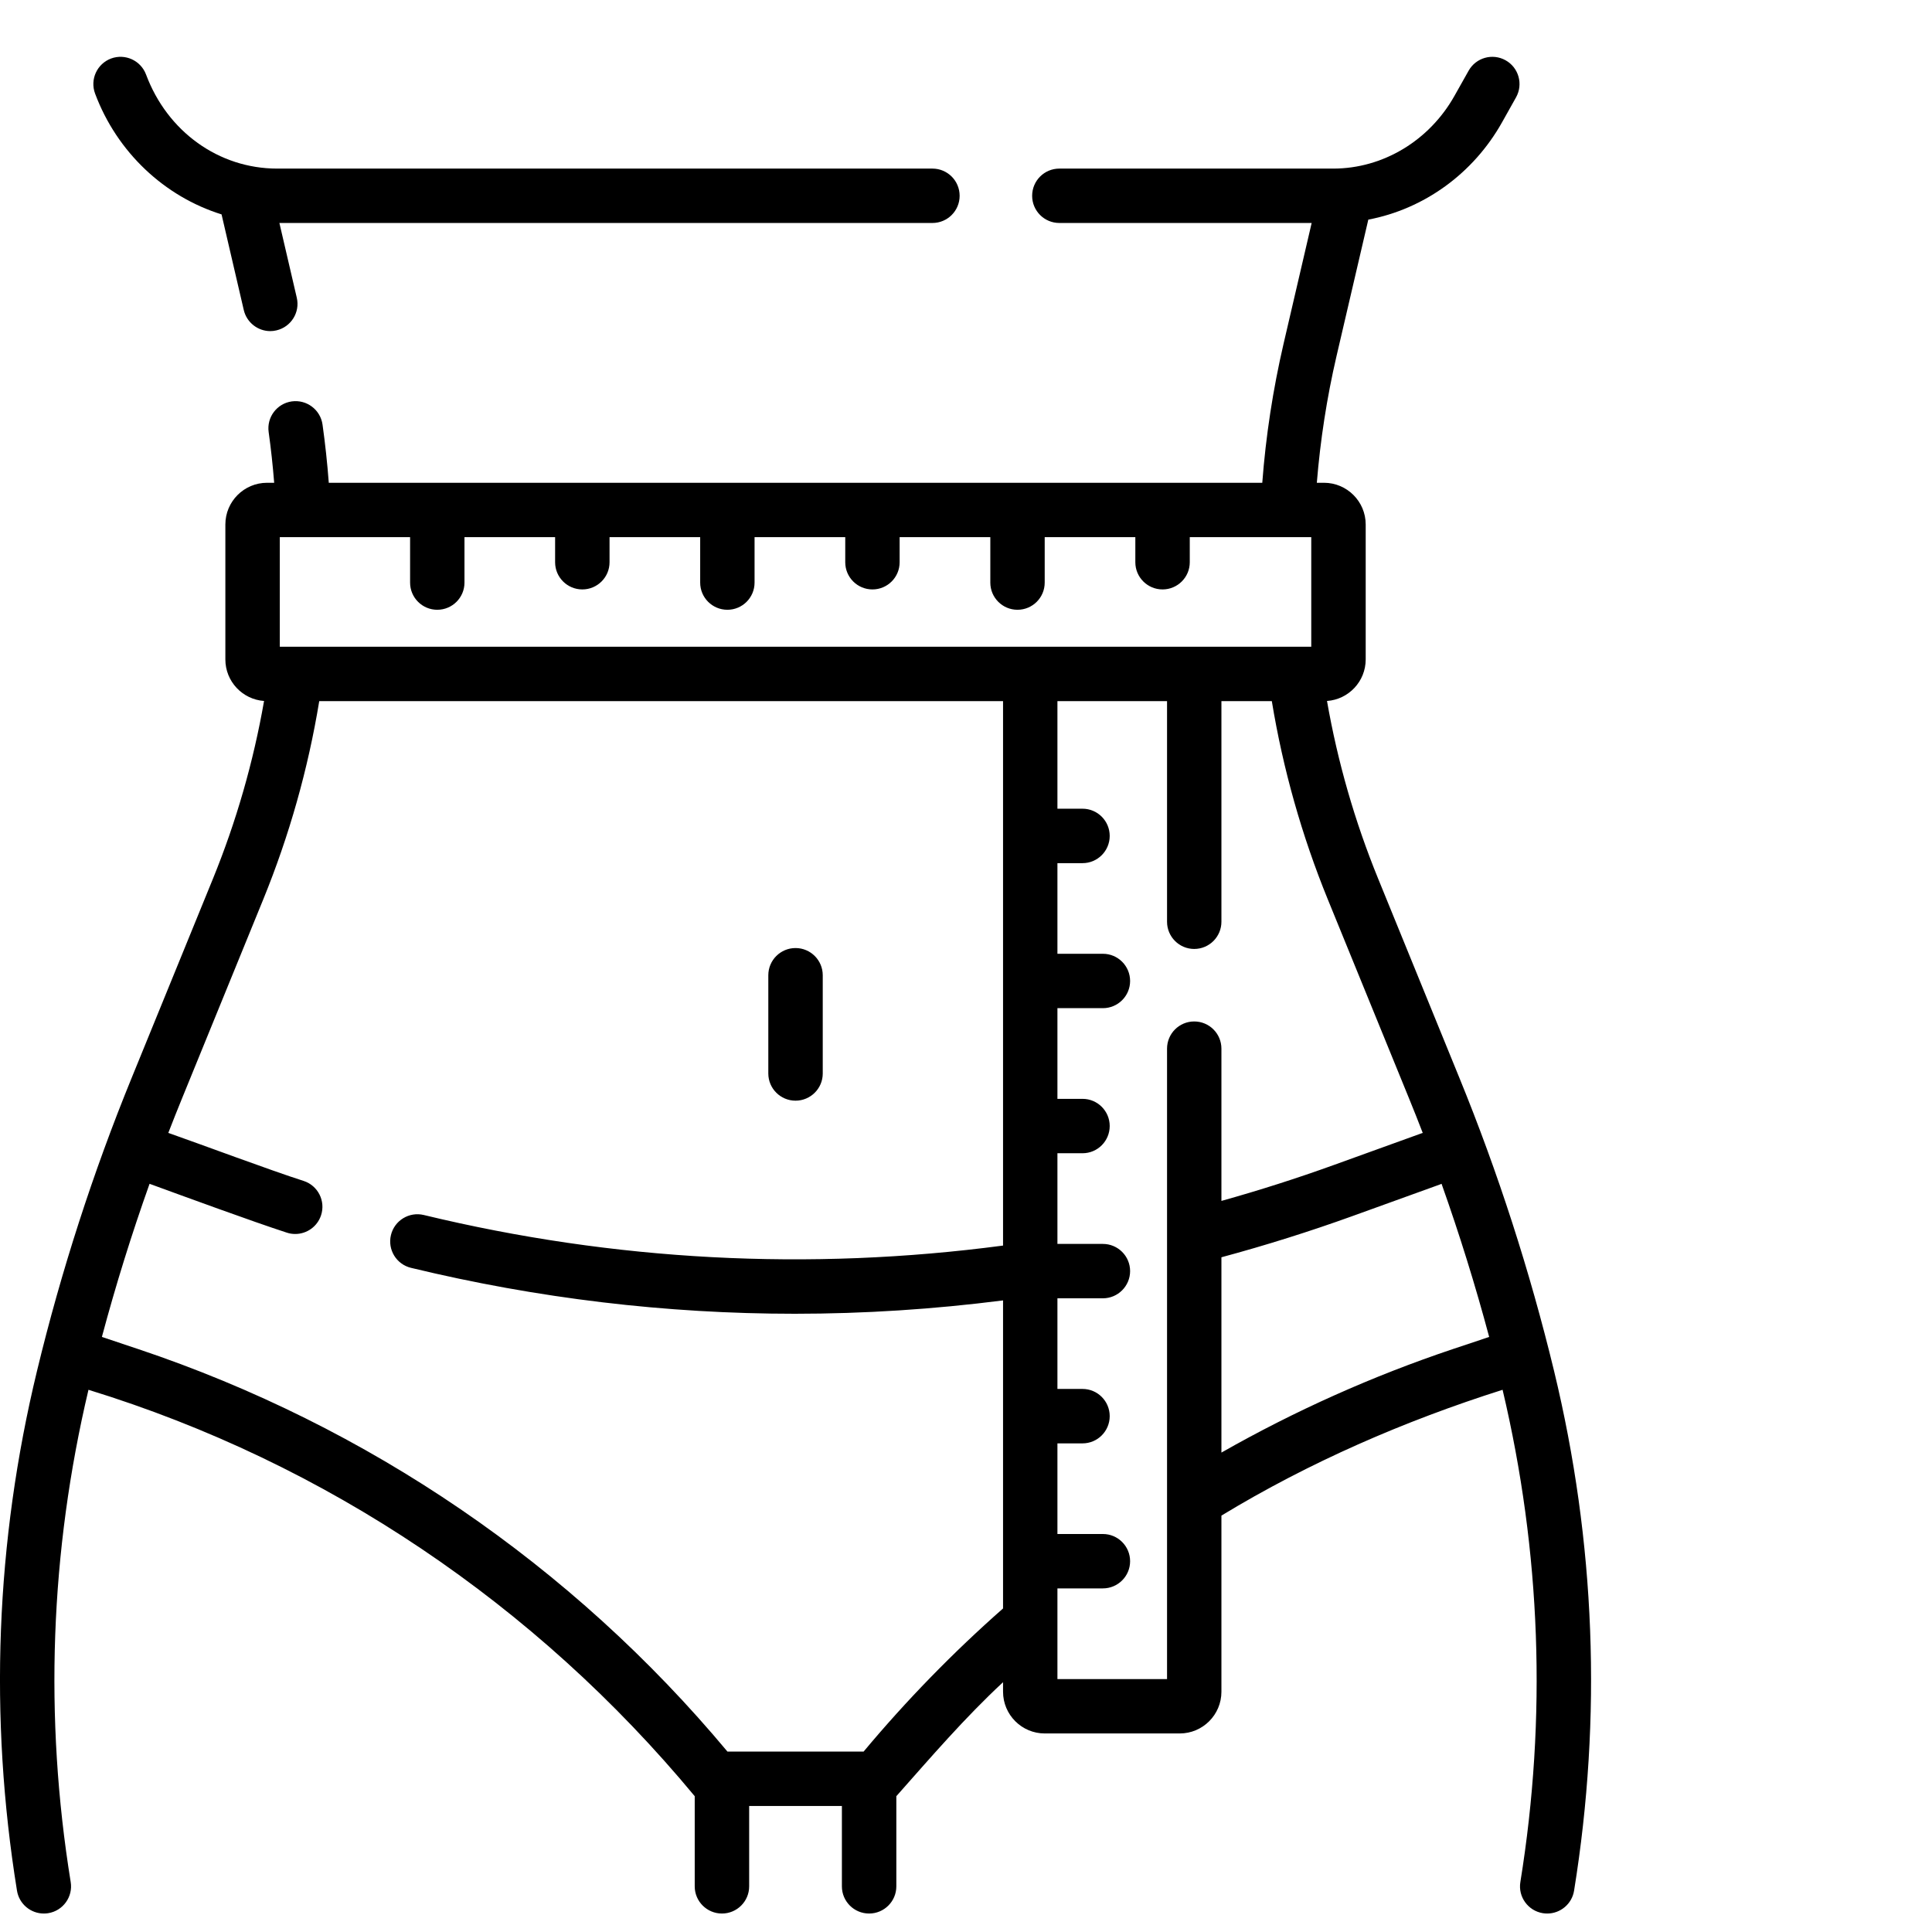
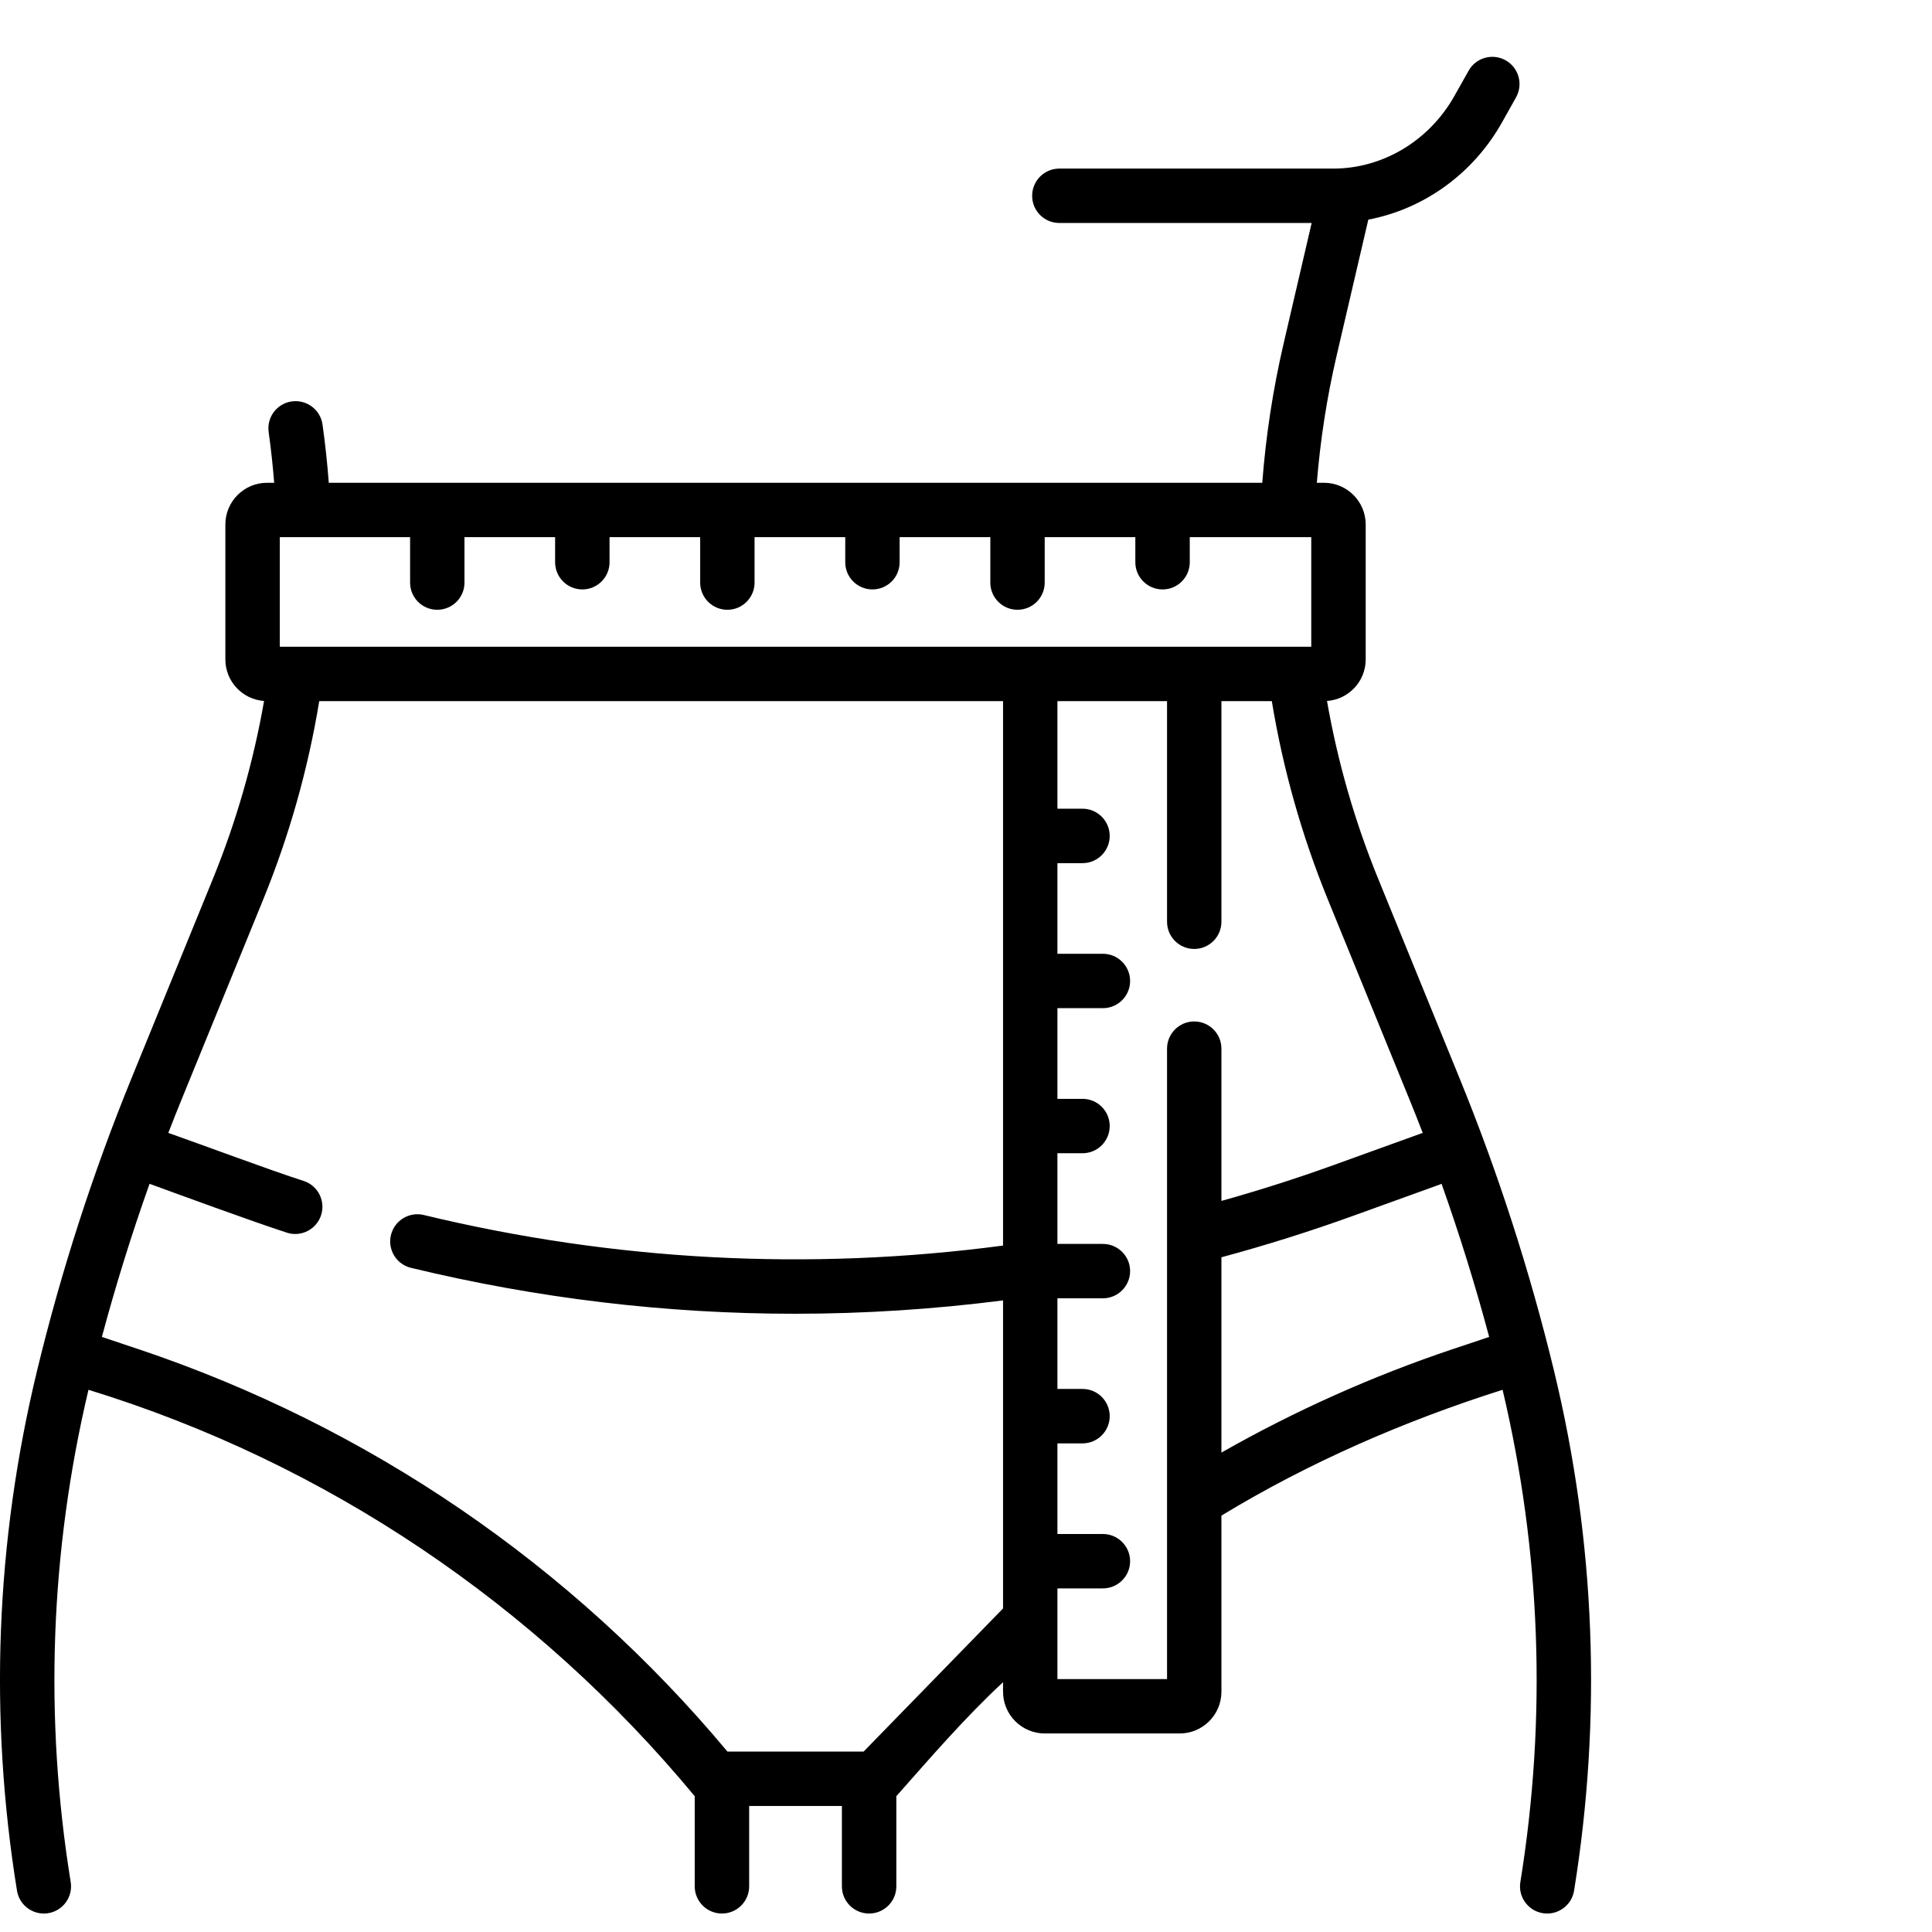
<svg xmlns="http://www.w3.org/2000/svg" width="34" height="34" viewBox="0 0 34 34">
-   <path id="Path" fill="#000000" stroke="none" d="M 27.349 24.127 C 26.924 22.372 26.364 20.635 25.681 18.964 L 24.253 15.463 C 23.842 14.457 23.54 13.407 23.353 12.336 C 23.733 12.309 24.034 11.992 24.034 11.605 L 24.034 9.23 C 24.034 8.825 23.704 8.496 23.3 8.496 L 23.174 8.496 C 23.235 7.747 23.35 7 23.52 6.269 L 24.08 3.865 C 25.058 3.679 25.927 3.057 26.435 2.15 L 26.68 1.713 C 26.809 1.482 26.727 1.19 26.496 1.061 C 26.266 0.932 25.974 1.014 25.845 1.245 L 25.599 1.682 C 25.156 2.475 24.337 2.967 23.463 2.967 L 18.643 2.967 C 18.378 2.967 18.164 3.181 18.164 3.446 C 18.164 3.71 18.378 3.924 18.643 3.924 L 23.083 3.924 L 22.588 6.052 C 22.402 6.854 22.276 7.674 22.214 8.496 L 5.786 8.496 C 5.76 8.15 5.723 7.807 5.676 7.472 C 5.639 7.21 5.397 7.028 5.135 7.064 C 4.873 7.101 4.691 7.343 4.728 7.605 C 4.769 7.897 4.801 8.195 4.825 8.496 L 4.7 8.496 C 4.295 8.496 3.966 8.825 3.966 9.23 L 3.966 11.605 C 3.966 11.992 4.267 12.309 4.647 12.336 C 4.46 13.407 4.158 14.457 3.748 15.463 L 2.319 18.964 C 1.636 20.635 1.075 22.372 0.651 24.127 C -0.077 27.138 -0.195 30.215 0.299 33.273 C 0.337 33.508 0.541 33.675 0.771 33.675 C 0.797 33.675 0.823 33.673 0.848 33.669 C 1.109 33.627 1.287 33.381 1.244 33.12 C 0.776 30.225 0.882 27.311 1.557 24.458 C 5.744 25.746 9.434 28.242 12.226 31.61 L 12.226 33.197 C 12.226 33.461 12.441 33.675 12.705 33.675 C 12.969 33.675 13.184 33.461 13.184 33.197 L 13.184 31.782 L 14.816 31.782 L 14.816 33.197 C 14.816 33.461 15.03 33.675 15.295 33.675 C 15.559 33.675 15.774 33.461 15.774 33.197 L 15.774 31.61 C 16.379 30.927 16.979 30.229 17.652 29.604 L 17.652 29.772 C 17.652 30.177 17.981 30.506 18.386 30.506 L 20.761 30.506 C 21.166 30.506 21.495 30.177 21.495 29.772 L 21.495 26.672 C 23.042 25.733 24.718 25.005 26.443 24.458 C 27.118 27.311 27.224 30.225 26.756 33.12 C 26.713 33.381 26.891 33.627 27.152 33.669 C 27.177 33.673 27.203 33.675 27.229 33.675 C 27.459 33.675 27.663 33.508 27.701 33.273 C 28.195 30.215 28.077 27.138 27.349 24.127 Z M 4.924 11.381 L 4.924 9.453 L 7.217 9.453 L 7.217 10.253 C 7.217 10.517 7.431 10.731 7.695 10.731 C 7.96 10.731 8.174 10.517 8.174 10.253 L 8.174 9.453 L 9.769 9.453 L 9.769 9.895 C 9.769 10.159 9.984 10.373 10.248 10.373 C 10.512 10.373 10.727 10.159 10.727 9.895 L 10.727 9.453 L 12.322 9.453 L 12.322 10.253 C 12.322 10.517 12.536 10.731 12.801 10.731 C 13.065 10.731 13.279 10.517 13.279 10.253 L 13.279 9.453 L 14.875 9.453 L 14.875 9.895 C 14.875 10.159 15.089 10.373 15.354 10.373 C 15.618 10.373 15.832 10.159 15.832 9.895 L 15.832 9.453 L 17.428 9.453 L 17.428 10.253 C 17.428 10.517 17.642 10.731 17.906 10.731 C 18.171 10.731 18.385 10.517 18.385 10.253 L 18.385 9.453 L 19.98 9.453 L 19.98 9.895 C 19.98 10.159 20.195 10.373 20.459 10.373 C 20.723 10.373 20.938 10.159 20.938 9.895 L 20.938 9.453 L 23.076 9.453 L 23.076 11.381 L 4.924 11.381 Z M 15.198 30.825 L 12.802 30.825 C 10.064 27.545 6.478 25.096 2.425 23.739 L 1.793 23.528 C 2.036 22.62 2.316 21.72 2.632 20.833 C 3.229 21.051 4.453 21.5 5.046 21.692 C 5.096 21.709 5.146 21.716 5.196 21.716 C 5.397 21.716 5.584 21.588 5.65 21.387 C 5.733 21.136 5.596 20.865 5.345 20.783 C 4.776 20.602 3.538 20.139 2.962 19.937 C 3.041 19.733 3.122 19.529 3.205 19.326 L 4.634 15.825 C 5.091 14.704 5.422 13.533 5.618 12.339 L 17.652 12.339 L 17.652 21.92 C 14.237 22.372 10.809 22.191 7.458 21.382 C 7.201 21.32 6.942 21.478 6.88 21.735 C 6.818 21.992 6.976 22.25 7.233 22.312 C 9.46 22.85 11.72 23.12 13.988 23.12 C 15.208 23.12 16.431 23.041 17.652 22.885 L 17.652 28.306 C 16.773 29.08 15.948 29.927 15.198 30.825 Z M 20.538 29.549 L 18.609 29.549 L 18.609 27.953 L 19.409 27.953 C 19.673 27.953 19.888 27.739 19.888 27.475 C 19.888 27.21 19.673 26.996 19.409 26.996 L 18.609 26.996 L 18.609 25.401 L 19.051 25.401 C 19.315 25.401 19.529 25.186 19.529 24.922 C 19.529 24.658 19.315 24.443 19.051 24.443 L 18.609 24.443 L 18.609 22.848 L 19.409 22.848 C 19.673 22.848 19.888 22.633 19.888 22.369 C 19.888 22.105 19.673 21.891 19.409 21.891 L 18.609 21.891 L 18.609 20.295 L 19.051 20.295 C 19.315 20.295 19.529 20.081 19.529 19.816 C 19.529 19.552 19.315 19.338 19.051 19.338 L 18.609 19.338 L 18.609 17.742 L 19.409 17.742 C 19.673 17.742 19.888 17.528 19.888 17.264 C 19.888 16.999 19.673 16.785 19.409 16.785 L 18.609 16.785 L 18.609 15.19 L 19.051 15.19 C 19.315 15.19 19.529 14.975 19.529 14.711 C 19.529 14.447 19.315 14.232 19.051 14.232 L 18.609 14.232 L 18.609 12.339 L 20.538 12.339 L 20.538 16.221 C 20.538 16.485 20.752 16.7 21.016 16.7 C 21.281 16.7 21.495 16.485 21.495 16.221 L 21.495 12.339 L 22.382 12.339 C 22.578 13.533 22.909 14.704 23.366 15.825 L 24.795 19.326 C 24.878 19.529 24.959 19.733 25.038 19.938 C 25.03 19.94 25.023 19.942 25.015 19.945 L 23.473 20.502 C 22.825 20.736 22.161 20.948 21.495 21.134 L 21.495 18.455 C 21.495 18.19 21.281 17.976 21.016 17.976 C 20.752 17.976 20.538 18.19 20.538 18.455 L 20.538 29.549 L 20.538 29.549 Z M 25.575 23.739 C 24.161 24.213 22.792 24.825 21.495 25.563 L 21.495 22.126 C 22.27 21.917 23.044 21.674 23.798 21.402 L 25.34 20.845 C 25.35 20.841 25.359 20.837 25.369 20.833 C 25.684 21.72 25.964 22.62 26.207 23.528 L 25.575 23.739 Z" />
-   <path id="path1" fill="#000000" stroke="none" d="M 14 19.37 C 14.264 19.37 14.479 19.156 14.479 18.892 L 14.479 17.163 C 14.479 16.898 14.264 16.684 14 16.684 C 13.736 16.684 13.521 16.898 13.521 17.163 L 13.521 18.892 C 13.521 19.156 13.736 19.37 14 19.37 Z" />
-   <path id="path2" fill="#000000" stroke="none" d="M 3.899 3.773 L 4.29 5.456 C 4.342 5.677 4.539 5.827 4.756 5.827 C 4.792 5.827 4.829 5.823 4.865 5.814 C 5.122 5.754 5.283 5.497 5.223 5.24 L 4.917 3.924 L 16.409 3.924 C 16.674 3.924 16.888 3.71 16.888 3.446 C 16.888 3.181 16.674 2.967 16.409 2.967 L 4.878 2.967 C 3.851 2.967 2.945 2.317 2.57 1.311 C 2.477 1.064 2.202 0.938 1.954 1.03 C 1.707 1.123 1.581 1.398 1.673 1.646 C 2.06 2.683 2.899 3.461 3.899 3.773 Z" />
+   <path id="Path" fill="#000000" stroke="none" d="M 27.349 24.127 C 26.924 22.372 26.364 20.635 25.681 18.964 L 24.253 15.463 C 23.842 14.457 23.54 13.407 23.353 12.336 C 23.733 12.309 24.034 11.992 24.034 11.605 L 24.034 9.23 C 24.034 8.825 23.704 8.496 23.3 8.496 L 23.174 8.496 C 23.235 7.747 23.35 7 23.52 6.269 L 24.08 3.865 C 25.058 3.679 25.927 3.057 26.435 2.15 L 26.68 1.713 C 26.809 1.482 26.727 1.19 26.496 1.061 C 26.266 0.932 25.974 1.014 25.845 1.245 L 25.599 1.682 C 25.156 2.475 24.337 2.967 23.463 2.967 L 18.643 2.967 C 18.378 2.967 18.164 3.181 18.164 3.446 C 18.164 3.71 18.378 3.924 18.643 3.924 L 23.083 3.924 L 22.588 6.052 C 22.402 6.854 22.276 7.674 22.214 8.496 L 5.786 8.496 C 5.76 8.15 5.723 7.807 5.676 7.472 C 5.639 7.21 5.397 7.028 5.135 7.064 C 4.873 7.101 4.691 7.343 4.728 7.605 C 4.769 7.897 4.801 8.195 4.825 8.496 L 4.7 8.496 C 4.295 8.496 3.966 8.825 3.966 9.23 L 3.966 11.605 C 3.966 11.992 4.267 12.309 4.647 12.336 C 4.46 13.407 4.158 14.457 3.748 15.463 L 2.319 18.964 C 1.636 20.635 1.075 22.372 0.651 24.127 C -0.077 27.138 -0.195 30.215 0.299 33.273 C 0.337 33.508 0.541 33.675 0.771 33.675 C 0.797 33.675 0.823 33.673 0.848 33.669 C 1.109 33.627 1.287 33.381 1.244 33.12 C 0.776 30.225 0.882 27.311 1.557 24.458 C 5.744 25.746 9.434 28.242 12.226 31.61 L 12.226 33.197 C 12.226 33.461 12.441 33.675 12.705 33.675 C 12.969 33.675 13.184 33.461 13.184 33.197 L 13.184 31.782 L 14.816 31.782 L 14.816 33.197 C 14.816 33.461 15.03 33.675 15.295 33.675 C 15.559 33.675 15.774 33.461 15.774 33.197 L 15.774 31.61 C 16.379 30.927 16.979 30.229 17.652 29.604 L 17.652 29.772 C 17.652 30.177 17.981 30.506 18.386 30.506 L 20.761 30.506 C 21.166 30.506 21.495 30.177 21.495 29.772 L 21.495 26.672 C 23.042 25.733 24.718 25.005 26.443 24.458 C 27.118 27.311 27.224 30.225 26.756 33.12 C 26.713 33.381 26.891 33.627 27.152 33.669 C 27.177 33.673 27.203 33.675 27.229 33.675 C 27.459 33.675 27.663 33.508 27.701 33.273 C 28.195 30.215 28.077 27.138 27.349 24.127 Z M 4.924 11.381 L 4.924 9.453 L 7.217 9.453 L 7.217 10.253 C 7.217 10.517 7.431 10.731 7.695 10.731 C 7.96 10.731 8.174 10.517 8.174 10.253 L 8.174 9.453 L 9.769 9.453 L 9.769 9.895 C 9.769 10.159 9.984 10.373 10.248 10.373 C 10.512 10.373 10.727 10.159 10.727 9.895 L 10.727 9.453 L 12.322 9.453 L 12.322 10.253 C 12.322 10.517 12.536 10.731 12.801 10.731 C 13.065 10.731 13.279 10.517 13.279 10.253 L 13.279 9.453 L 14.875 9.453 L 14.875 9.895 C 14.875 10.159 15.089 10.373 15.354 10.373 C 15.618 10.373 15.832 10.159 15.832 9.895 L 15.832 9.453 L 17.428 9.453 L 17.428 10.253 C 17.428 10.517 17.642 10.731 17.906 10.731 C 18.171 10.731 18.385 10.517 18.385 10.253 L 18.385 9.453 L 19.98 9.453 L 19.98 9.895 C 19.98 10.159 20.195 10.373 20.459 10.373 C 20.723 10.373 20.938 10.159 20.938 9.895 L 20.938 9.453 L 23.076 9.453 L 23.076 11.381 L 4.924 11.381 Z M 15.198 30.825 L 12.802 30.825 C 10.064 27.545 6.478 25.096 2.425 23.739 L 1.793 23.528 C 2.036 22.62 2.316 21.72 2.632 20.833 C 3.229 21.051 4.453 21.5 5.046 21.692 C 5.096 21.709 5.146 21.716 5.196 21.716 C 5.397 21.716 5.584 21.588 5.65 21.387 C 5.733 21.136 5.596 20.865 5.345 20.783 C 4.776 20.602 3.538 20.139 2.962 19.937 C 3.041 19.733 3.122 19.529 3.205 19.326 L 4.634 15.825 C 5.091 14.704 5.422 13.533 5.618 12.339 L 17.652 12.339 L 17.652 21.92 C 14.237 22.372 10.809 22.191 7.458 21.382 C 7.201 21.32 6.942 21.478 6.88 21.735 C 6.818 21.992 6.976 22.25 7.233 22.312 C 9.46 22.85 11.72 23.12 13.988 23.12 C 15.208 23.12 16.431 23.041 17.652 22.885 L 17.652 28.306 Z M 20.538 29.549 L 18.609 29.549 L 18.609 27.953 L 19.409 27.953 C 19.673 27.953 19.888 27.739 19.888 27.475 C 19.888 27.21 19.673 26.996 19.409 26.996 L 18.609 26.996 L 18.609 25.401 L 19.051 25.401 C 19.315 25.401 19.529 25.186 19.529 24.922 C 19.529 24.658 19.315 24.443 19.051 24.443 L 18.609 24.443 L 18.609 22.848 L 19.409 22.848 C 19.673 22.848 19.888 22.633 19.888 22.369 C 19.888 22.105 19.673 21.891 19.409 21.891 L 18.609 21.891 L 18.609 20.295 L 19.051 20.295 C 19.315 20.295 19.529 20.081 19.529 19.816 C 19.529 19.552 19.315 19.338 19.051 19.338 L 18.609 19.338 L 18.609 17.742 L 19.409 17.742 C 19.673 17.742 19.888 17.528 19.888 17.264 C 19.888 16.999 19.673 16.785 19.409 16.785 L 18.609 16.785 L 18.609 15.19 L 19.051 15.19 C 19.315 15.19 19.529 14.975 19.529 14.711 C 19.529 14.447 19.315 14.232 19.051 14.232 L 18.609 14.232 L 18.609 12.339 L 20.538 12.339 L 20.538 16.221 C 20.538 16.485 20.752 16.7 21.016 16.7 C 21.281 16.7 21.495 16.485 21.495 16.221 L 21.495 12.339 L 22.382 12.339 C 22.578 13.533 22.909 14.704 23.366 15.825 L 24.795 19.326 C 24.878 19.529 24.959 19.733 25.038 19.938 C 25.03 19.94 25.023 19.942 25.015 19.945 L 23.473 20.502 C 22.825 20.736 22.161 20.948 21.495 21.134 L 21.495 18.455 C 21.495 18.19 21.281 17.976 21.016 17.976 C 20.752 17.976 20.538 18.19 20.538 18.455 L 20.538 29.549 L 20.538 29.549 Z M 25.575 23.739 C 24.161 24.213 22.792 24.825 21.495 25.563 L 21.495 22.126 C 22.27 21.917 23.044 21.674 23.798 21.402 L 25.34 20.845 C 25.35 20.841 25.359 20.837 25.369 20.833 C 25.684 21.72 25.964 22.62 26.207 23.528 L 25.575 23.739 Z" />
</svg>